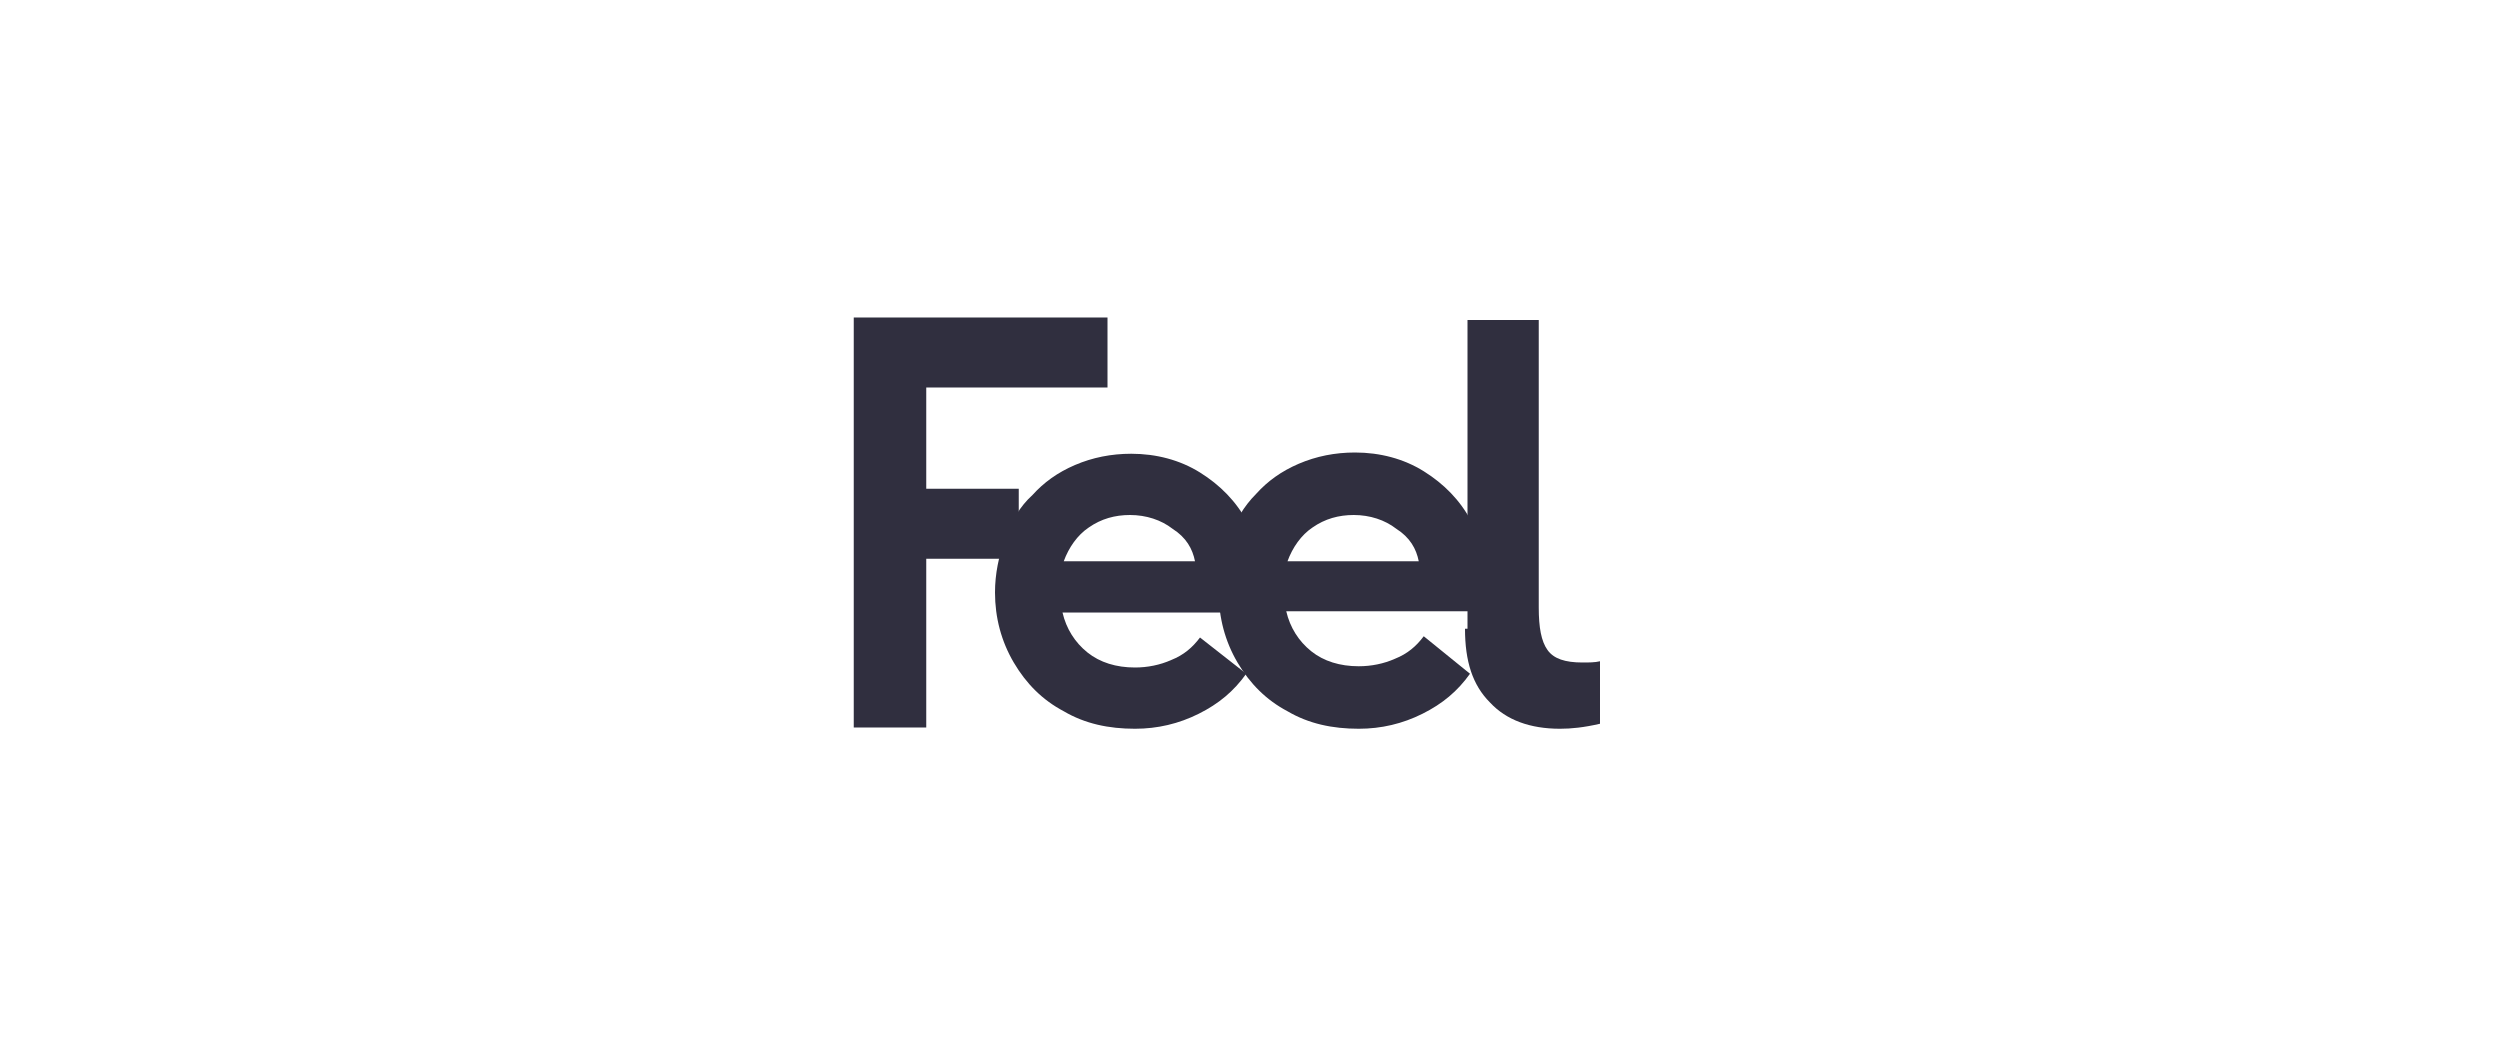
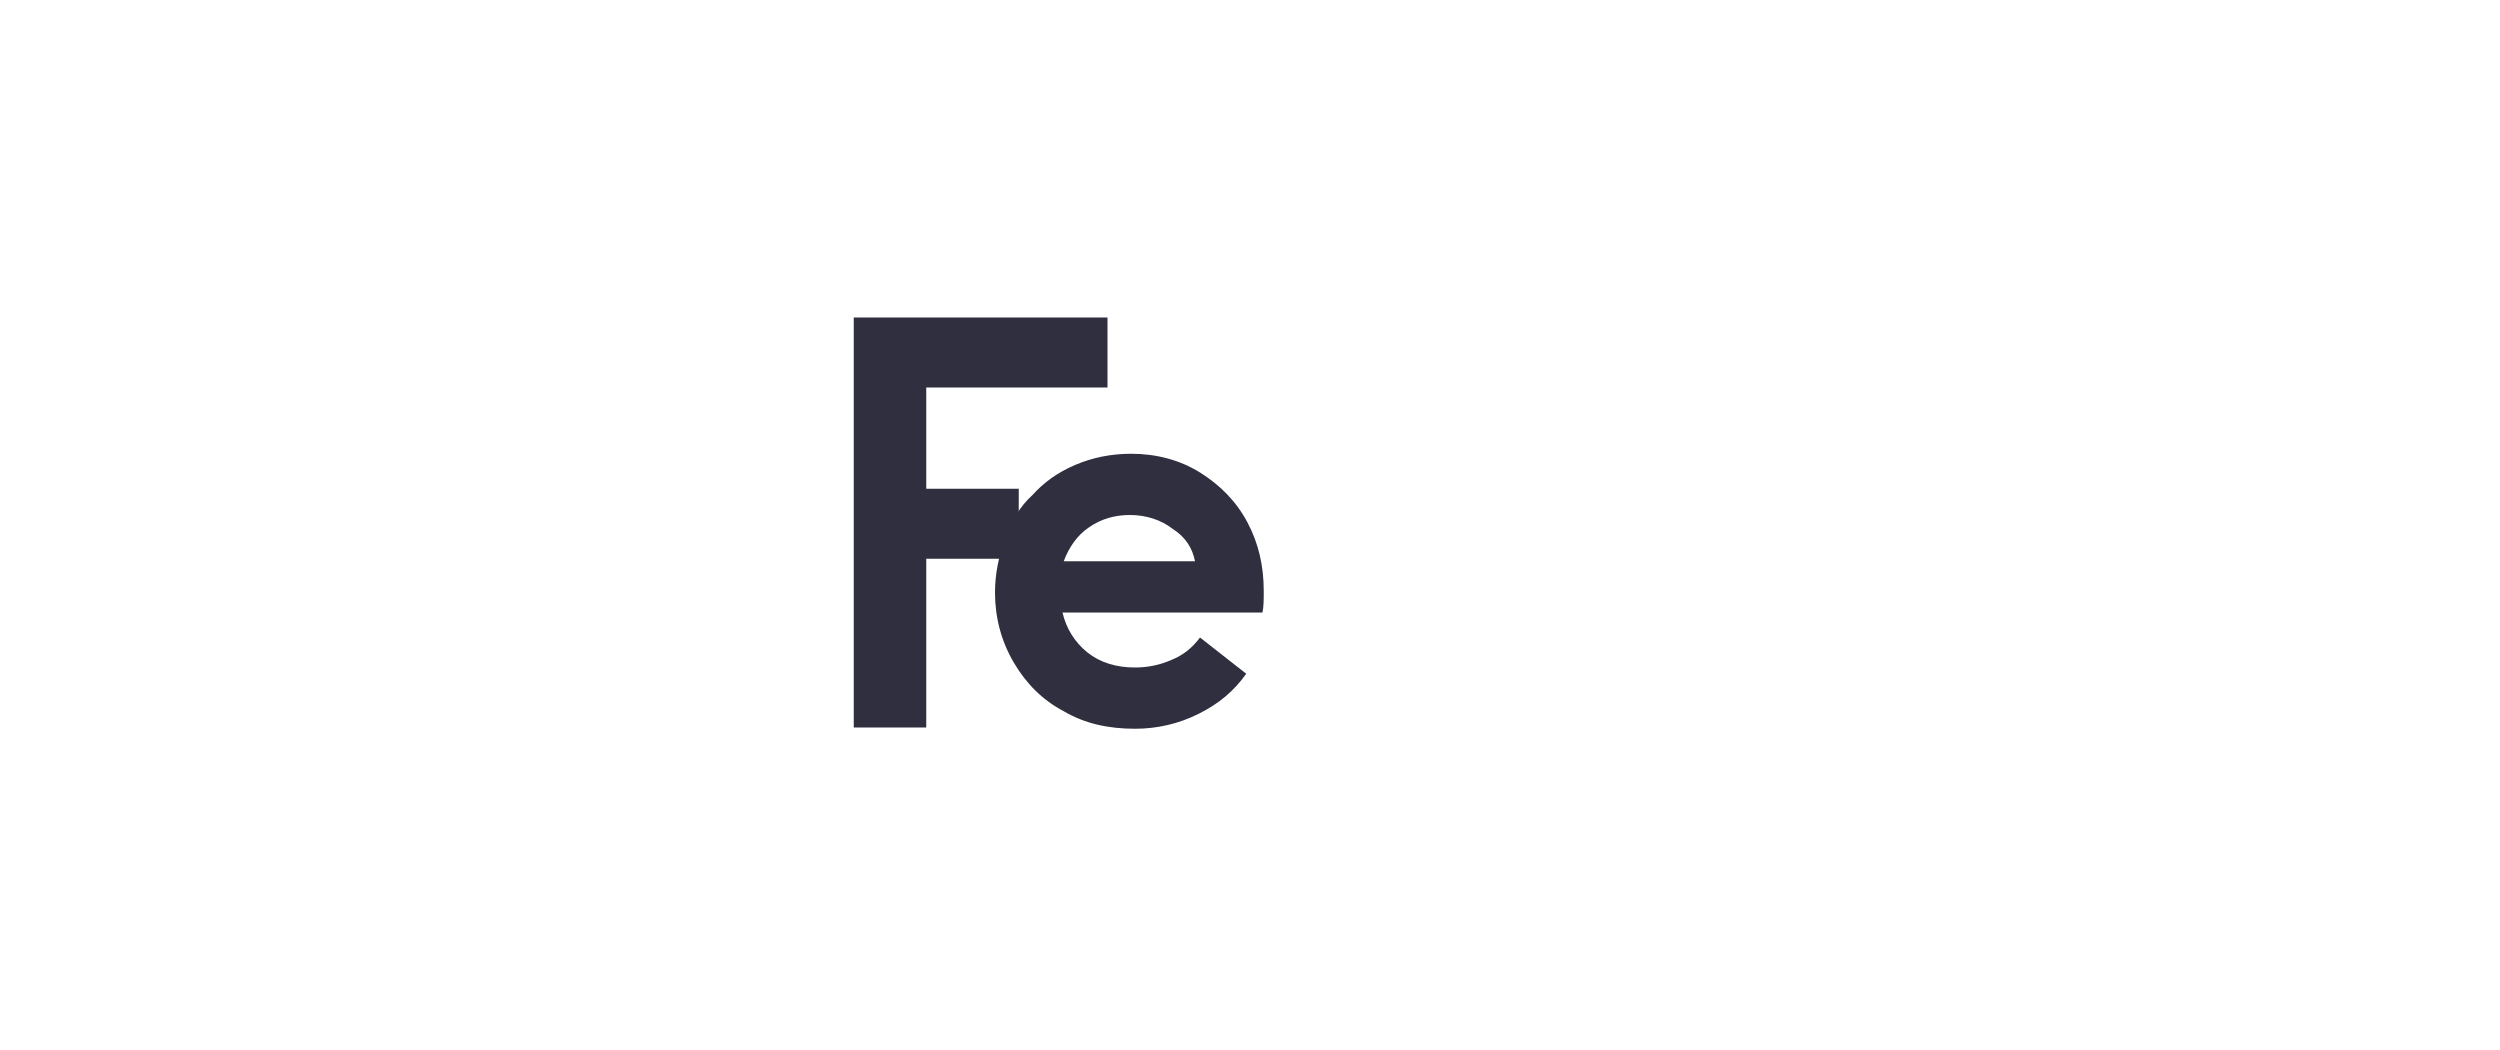
<svg xmlns="http://www.w3.org/2000/svg" version="1.1" id="Layer_3" x="0px" y="0px" width="100px" height="42px" viewBox="0 0 200 84" style="enable-background:new 0 0 200 84;" xml:space="preserve">
  <style type="text/css">
	.st0{fill:#302F3F;}
	.st1{fill-rule:evenodd;clip-rule:evenodd;fill:#302F3F;}
</style>
  <g>
    <path class="st0" d="M68.3,58.3V25.4h20.3V31H74.1v8.1h7.4v5.6h-7.4v13.5H68.3z" />
    <path class="st1" d="M80.4,43.1c-0.5,1.4-0.8,2.8-0.8,4.3c0,2,0.5,3.9,1.5,5.6c1,1.7,2.3,3,4,3.9c1.7,1,3.6,1.4,5.7,1.4   c1.8,0,3.5-0.4,5.1-1.2c1.6-0.8,2.8-1.8,3.8-3.2L96,51c-0.6,0.8-1.3,1.4-2.3,1.8c-0.9,0.4-1.9,0.6-2.9,0.6c-1.5,0-2.8-0.4-3.8-1.2   s-1.7-1.9-2-3.2h16c0.1-0.5,0.1-1.1,0.1-1.7c0-2-0.4-3.8-1.3-5.5c-0.9-1.7-2.2-3-3.8-4c-1.6-1-3.5-1.5-5.5-1.5   c-1.6,0-3.1,0.3-4.5,0.9c-1.4,0.6-2.5,1.4-3.4,2.4C81.6,40.5,80.9,41.7,80.4,43.1z M95.6,44.9H85.1c0.4-1.1,1.1-2.1,2-2.7   c1-0.7,2.1-1,3.3-1c1.3,0,2.5,0.4,3.4,1.1C94.9,43,95.4,43.9,95.6,44.9z" />
-     <path class="st1" d="M98.3,43.1c-0.5,1.4-0.8,2.8-0.8,4.3c0,2,0.5,3.9,1.5,5.6c1,1.7,2.3,3,4,3.9c1.7,1,3.6,1.4,5.7,1.4   c1.8,0,3.5-0.4,5.1-1.2c1.6-0.8,2.8-1.8,3.8-3.2l-3.7-3c-0.6,0.8-1.3,1.4-2.3,1.8c-0.9,0.4-1.9,0.6-2.9,0.6c-1.5,0-2.8-0.4-3.8-1.2   c-1-0.8-1.7-1.9-2-3.2h16c0.1-0.5,0.1-1.1,0.1-1.7c0-2-0.4-3.8-1.3-5.5c-0.9-1.7-2.2-3-3.8-4c-1.6-1-3.5-1.5-5.5-1.5   c-1.6,0-3.1,0.3-4.5,0.9c-1.4,0.6-2.5,1.4-3.4,2.4C99.5,40.5,98.8,41.7,98.3,43.1z M113.5,44.9H103c0.4-1.1,1.1-2.1,2-2.7   c1-0.7,2.1-1,3.3-1c1.3,0,2.5,0.4,3.4,1.1C112.8,43,113.3,43.9,113.5,44.9z" />
-     <path class="st0" d="M117.2,50.3c0,2.6,0.6,4.5,2,5.9c1.3,1.4,3.2,2.1,5.6,2.1c0.9,0,1.9-0.1,3.2-0.4v-5c-0.4,0.1-0.9,0.1-1.4,0.1   c-1.4,0-2.3-0.3-2.8-1c-0.5-0.7-0.7-1.8-0.7-3.4v-23h-5.7V50.3z" />
  </g>
</svg>